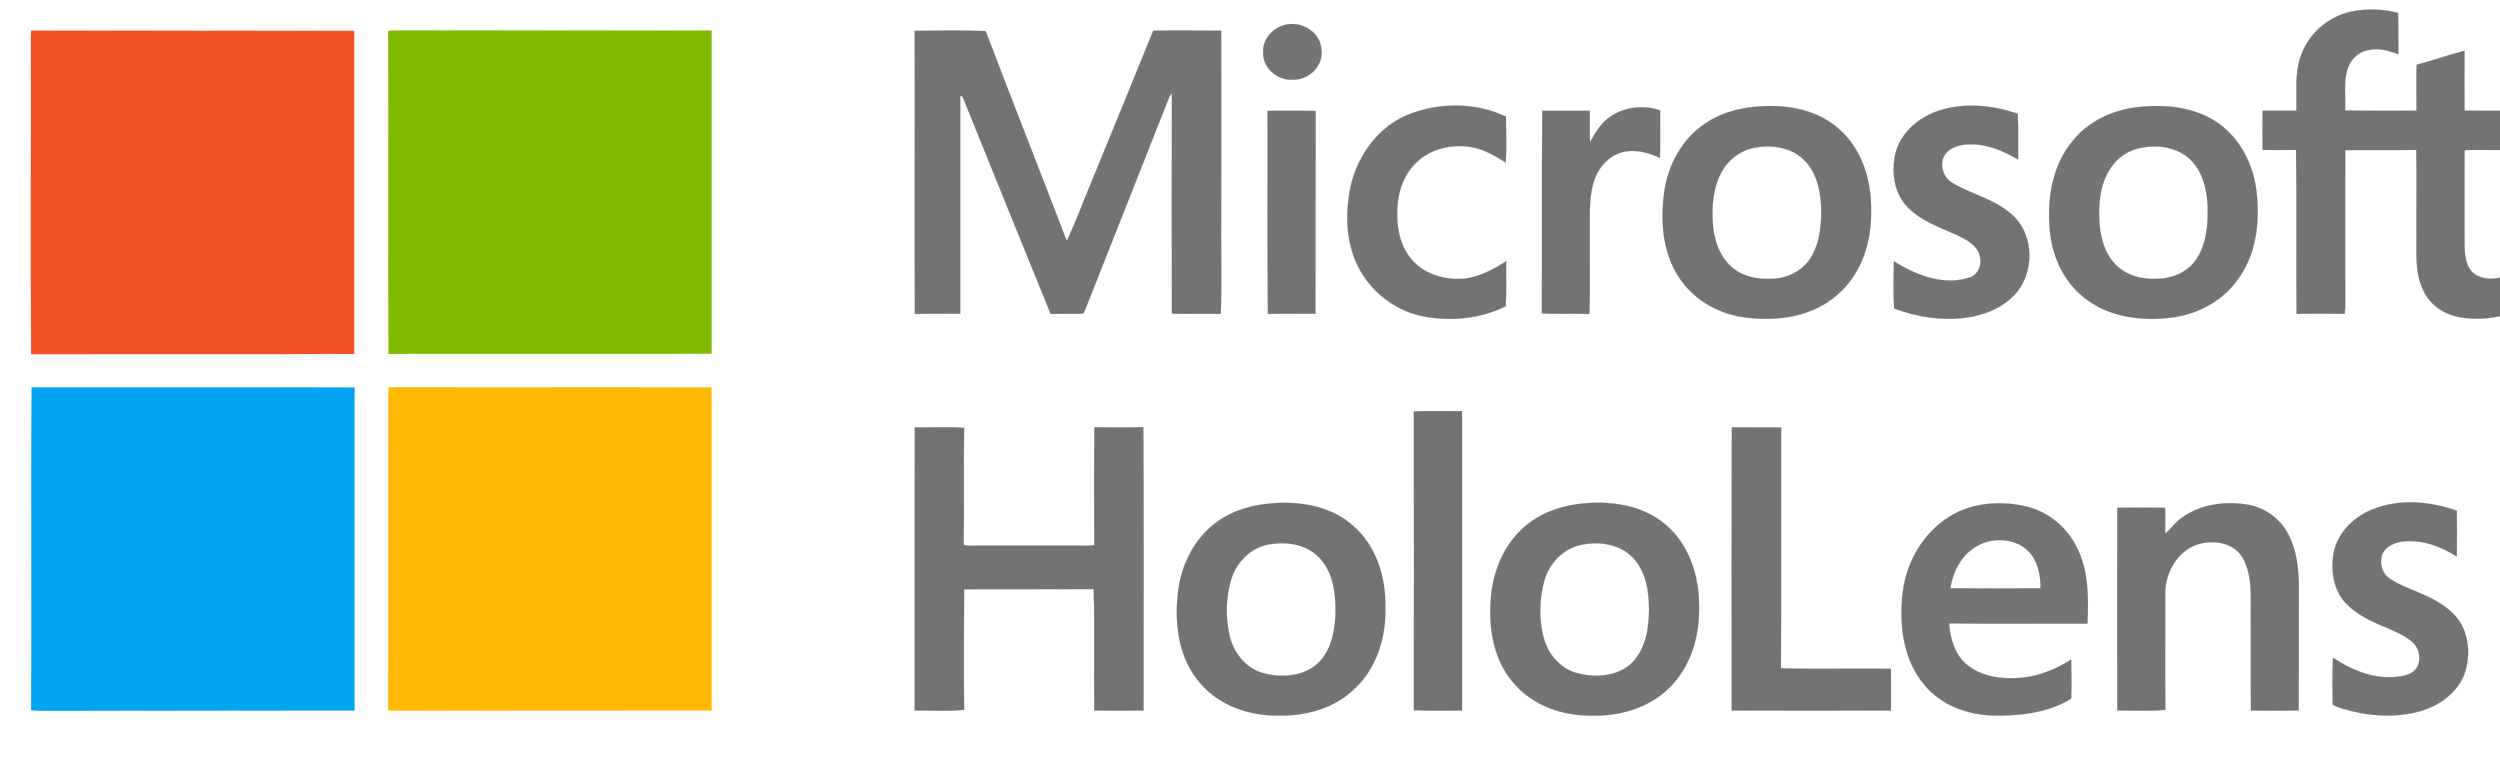
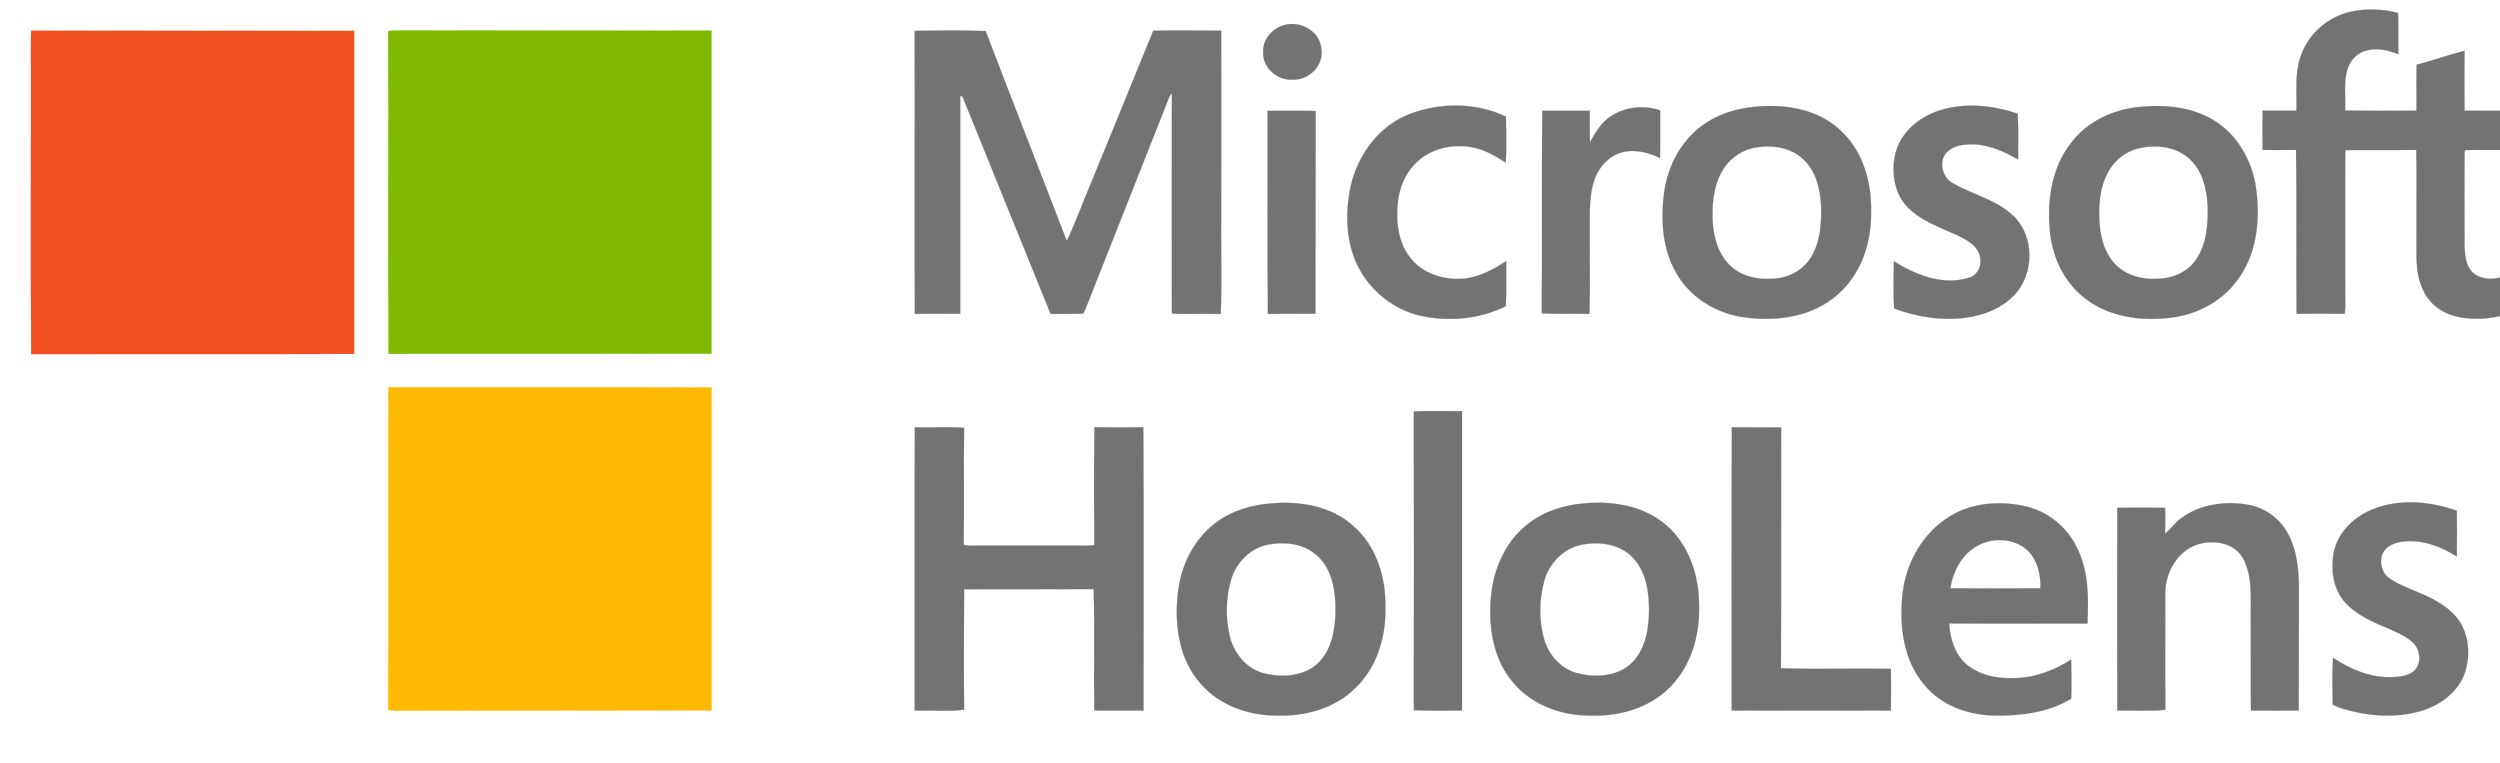
<svg xmlns="http://www.w3.org/2000/svg" width="131" height="40" viewBox="0 0 131 40" fill="none">
  <path d="M74.088 21.556C74.932 21.526 75.765 21.546 76.609 21.546V37.231C75.765 37.231 74.922 37.262 74.088 37.211C74.098 31.996 74.088 26.782 74.088 21.556ZM90.749 22.39C91.613 22.4 92.477 22.39 93.331 22.4C93.321 26.599 93.341 30.807 93.321 35.015C95.242 35.077 97.163 35.015 99.085 35.046C99.085 35.778 99.095 36.5 99.085 37.231C96.299 37.242 93.524 37.231 90.739 37.231C90.739 32.281 90.729 27.341 90.749 22.39ZM66.657 26.375C68.152 26.253 69.778 26.527 70.917 27.564C72.126 28.611 72.624 30.258 72.594 31.823C72.634 33.368 72.147 34.995 70.998 36.072C69.941 37.12 68.406 37.536 66.952 37.496C65.468 37.506 63.923 36.987 62.926 35.839C61.788 34.578 61.534 32.759 61.717 31.122C61.859 29.699 62.52 28.296 63.669 27.422C64.523 26.761 65.6 26.446 66.657 26.375ZM66.484 28.53C65.559 28.692 64.817 29.424 64.533 30.299C64.218 31.295 64.207 32.383 64.451 33.389C64.675 34.263 65.336 35.056 66.23 35.28C67.206 35.534 68.375 35.442 69.117 34.7C69.819 33.968 69.981 32.901 69.981 31.925C69.981 30.949 69.809 29.882 69.087 29.18C68.416 28.499 67.379 28.367 66.484 28.53ZM83.034 26.375C84.528 26.243 86.154 26.507 87.313 27.523C88.543 28.581 89.052 30.248 89.031 31.824C89.062 33.389 88.564 35.015 87.405 36.103C86.327 37.14 84.782 37.547 83.318 37.496C81.865 37.496 80.35 36.977 79.374 35.859C78.266 34.65 77.981 32.911 78.124 31.325C78.236 29.851 78.876 28.377 80.065 27.452C80.909 26.792 81.976 26.456 83.034 26.375ZM82.952 28.53C81.976 28.682 81.194 29.475 80.929 30.4C80.645 31.427 80.624 32.535 80.929 33.552C81.183 34.375 81.855 35.097 82.708 35.29C83.654 35.524 84.782 35.442 85.514 34.731C86.215 34.029 86.398 32.982 86.409 32.027C86.419 31.041 86.266 29.943 85.544 29.201C84.884 28.52 83.847 28.367 82.952 28.53ZM114.322 27.137C115.298 26.416 116.61 26.243 117.789 26.446C118.673 26.599 119.476 27.168 119.893 27.971C120.462 29.028 120.472 30.258 120.462 31.417C120.452 33.358 120.462 35.29 120.452 37.231C119.619 37.242 118.785 37.242 117.951 37.231C117.931 35.635 117.951 34.029 117.941 32.433C117.921 31.356 118.063 30.197 117.514 29.221C117.037 28.408 115.939 28.266 115.115 28.54C114.068 28.906 113.448 30.034 113.458 31.112C113.469 33.135 113.438 35.168 113.469 37.191C112.635 37.282 111.791 37.221 110.947 37.231C110.937 33.694 110.937 30.146 110.947 26.608C111.781 26.598 112.615 26.598 113.448 26.608C113.469 27.056 113.458 27.503 113.448 27.961C113.774 27.717 113.977 27.361 114.322 27.137ZM124.051 26.812C125.504 26.1 127.243 26.233 128.737 26.761C128.747 27.564 128.747 28.367 128.737 29.16C127.903 28.631 126.907 28.255 125.901 28.377C125.484 28.428 125.027 28.611 124.844 29.018C124.651 29.485 124.823 30.075 125.25 30.339C125.941 30.787 126.745 31 127.466 31.386C128.036 31.691 128.605 32.088 128.94 32.657C129.408 33.46 129.438 34.487 129.123 35.351C128.727 36.347 127.771 37.008 126.765 37.282C125.443 37.638 124.041 37.526 122.739 37.13C122.567 37.059 122.373 37.028 122.231 36.906C122.221 36.093 122.201 35.28 122.251 34.467C123.207 35.107 124.346 35.574 125.515 35.473C125.881 35.442 126.277 35.381 126.551 35.107C126.907 34.69 126.816 34.009 126.419 33.653C126.033 33.308 125.535 33.104 125.057 32.891C124.274 32.576 123.482 32.21 122.902 31.59C122.252 30.878 122.119 29.841 122.292 28.936C122.485 27.991 123.197 27.229 124.051 26.812ZM102.155 27.066C103.313 26.344 104.767 26.233 106.078 26.517C107.268 26.771 108.305 27.595 108.823 28.682C109.453 29.912 109.443 31.335 109.382 32.677C106.963 32.667 104.554 32.688 102.134 32.667C102.185 33.44 102.419 34.263 103.019 34.792C103.69 35.371 104.615 35.564 105.479 35.534C106.566 35.534 107.624 35.147 108.528 34.558C108.538 35.249 108.559 35.93 108.528 36.611C107.359 37.333 105.926 37.506 104.574 37.496C103.181 37.485 101.728 36.987 100.833 35.879C99.725 34.578 99.512 32.759 99.695 31.112C99.867 29.485 100.762 27.93 102.155 27.066ZM103.344 28.774C102.693 29.252 102.317 30.044 102.195 30.827C103.771 30.837 105.346 30.837 106.922 30.827C106.942 30.044 106.729 29.18 106.068 28.692C105.275 28.133 104.117 28.184 103.344 28.774ZM123.166 0.616C123.99 0.443 124.854 0.463 125.657 0.677C125.687 1.399 125.657 2.12 125.677 2.842C125.169 2.649 124.62 2.497 124.081 2.629C123.573 2.72 123.166 3.117 123.014 3.605C122.79 4.306 122.922 5.058 122.882 5.79C124.132 5.81 125.372 5.8 126.622 5.8C126.633 4.997 126.602 4.194 126.633 3.391C127.476 3.178 128.3 2.873 129.143 2.659C129.133 3.706 129.133 4.753 129.143 5.8C129.987 5.81 130.841 5.79 131.685 5.81C131.675 6.481 131.675 7.162 131.685 7.833C130.851 7.894 130.018 7.833 129.184 7.864L129.143 7.915C129.133 9.551 129.143 11.178 129.143 12.814C129.154 13.373 129.194 14.054 129.713 14.39C130.323 14.766 131.095 14.603 131.685 14.258C131.675 14.959 131.685 15.661 131.675 16.352C130.76 16.708 129.723 16.799 128.757 16.596C128.015 16.433 127.324 15.955 126.999 15.254C126.531 14.339 126.633 13.292 126.622 12.306C126.612 10.822 126.643 9.338 126.612 7.854C125.372 7.874 124.132 7.854 122.892 7.864C122.882 10.598 122.882 13.333 122.892 16.067C122.882 16.199 122.871 16.321 122.861 16.443C122.017 16.433 121.184 16.433 120.34 16.443C120.31 13.577 120.36 10.71 120.31 7.854C119.73 7.864 119.141 7.864 118.561 7.854C118.551 7.173 118.551 6.481 118.561 5.8H120.33C120.36 4.885 120.239 3.94 120.523 3.056C120.879 1.846 121.936 0.89 123.166 0.616ZM67.166 1.358C68.04 1.012 69.158 1.592 69.239 2.558C69.382 3.411 68.609 4.194 67.765 4.174C66.972 4.245 66.159 3.574 66.19 2.751C66.149 2.131 66.596 1.561 67.166 1.358Z" fill="#737373" stroke="#737373" stroke-width="0.01" />
  <path d="M1.622 2.147C1.622 1.974 1.622 1.791 1.632 1.608C7.274 1.619 12.916 1.608 18.557 1.619V18.544C12.916 18.564 7.274 18.544 1.632 18.554C1.602 13.085 1.632 7.616 1.622 2.147Z" fill="#F25022" stroke="#F25022" stroke-width="0.01" />
  <path d="M20.34 1.636C20.462 1.605 20.584 1.595 20.716 1.595C26.236 1.605 31.766 1.595 37.285 1.605V18.531C31.644 18.551 26.002 18.531 20.36 18.541C20.32 12.909 20.37 7.267 20.34 1.636Z" fill="#7FBA00" stroke="#7FBA00" stroke-width="0.01" />
  <path d="M47.928 1.618C49.169 1.598 50.409 1.577 51.649 1.628C53.041 5.298 54.495 8.957 55.898 12.627C56.386 11.611 56.762 10.543 57.199 9.517C58.277 6.874 59.364 4.251 60.432 1.608C61.611 1.588 62.8 1.598 63.99 1.608C64 4.769 63.99 7.931 63.99 11.092C63.969 12.881 64.03 14.67 63.969 16.449C63.126 16.429 62.292 16.459 61.459 16.439L61.408 16.388C61.398 12.556 61.398 8.713 61.408 4.881C61.347 4.952 61.296 5.023 61.265 5.095C59.801 8.795 58.338 12.485 56.884 16.175C56.823 16.266 56.813 16.47 56.66 16.439C56.122 16.449 55.593 16.439 55.054 16.449C53.509 12.658 51.974 8.856 50.439 5.064L50.317 5.013V16.439C49.524 16.449 48.731 16.429 47.939 16.449C47.908 11.509 47.949 6.558 47.928 1.618ZM73.88 5.969C75.487 5.359 77.357 5.369 78.912 6.111C78.912 6.914 78.953 7.727 78.902 8.52C78.374 8.185 77.814 7.849 77.194 7.727C76.178 7.524 75.039 7.748 74.267 8.469C73.616 9.059 73.281 9.923 73.23 10.787C73.148 11.784 73.321 12.891 74.023 13.654C74.694 14.406 75.771 14.691 76.757 14.599C77.54 14.498 78.262 14.121 78.922 13.684C78.912 14.477 78.943 15.26 78.902 16.043C77.57 16.714 76.005 16.856 74.551 16.571C72.976 16.256 71.614 15.107 71.004 13.623C70.516 12.403 70.505 11.041 70.77 9.771C71.146 8.114 72.264 6.579 73.88 5.969ZM101.601 5.796C102.943 5.359 104.407 5.511 105.728 5.959C105.769 6.752 105.739 7.555 105.749 8.358C104.976 7.911 104.122 7.534 103.207 7.565C102.74 7.575 102.221 7.687 101.926 8.083C101.601 8.561 101.794 9.303 102.313 9.588C103.289 10.177 104.468 10.411 105.352 11.184C106.633 12.221 106.653 14.376 105.494 15.514C104.834 16.185 103.899 16.541 102.963 16.653C101.713 16.815 100.432 16.602 99.253 16.165C99.202 15.341 99.222 14.518 99.243 13.694C100.381 14.406 101.774 14.965 103.126 14.569C103.624 14.457 103.878 13.898 103.746 13.43C103.614 12.831 103.014 12.546 102.506 12.302C101.611 11.895 100.625 11.56 99.934 10.828C99.253 10.116 99.111 9.039 99.304 8.114C99.548 6.975 100.534 6.142 101.601 5.796ZM84.412 6.091C85.154 5.593 86.15 5.491 86.993 5.786C86.983 6.609 87.004 7.443 86.983 8.276C86.434 8.022 85.835 7.849 85.235 7.931C84.442 8.032 83.802 8.673 83.548 9.415C83.222 10.37 83.324 11.407 83.304 12.403C83.293 13.755 83.334 15.107 83.283 16.449C82.46 16.419 81.626 16.47 80.793 16.419C80.813 12.881 80.783 9.344 80.813 5.806H83.304C83.314 6.355 83.293 6.904 83.314 7.453C83.598 6.945 83.903 6.416 84.412 6.091ZM91.639 5.633C93.266 5.41 95.096 5.623 96.366 6.762C97.586 7.829 98.084 9.506 98.043 11.092C98.074 12.668 97.545 14.325 96.336 15.392C95.034 16.592 93.133 16.866 91.436 16.632C90.053 16.46 88.742 15.707 87.98 14.538C87.116 13.237 86.994 11.58 87.207 10.055C87.4 8.642 88.142 7.28 89.342 6.477C90.023 6.01 90.826 5.745 91.639 5.633ZM91.771 7.778C91.111 7.951 90.551 8.399 90.226 8.988C89.769 9.791 89.698 10.757 89.748 11.662C89.799 12.495 90.064 13.379 90.704 13.959C91.385 14.579 92.371 14.701 93.255 14.569C93.927 14.457 94.557 14.06 94.912 13.461C95.4 12.637 95.461 11.631 95.421 10.696C95.37 9.842 95.136 8.937 94.486 8.338C93.774 7.667 92.686 7.555 91.771 7.778ZM111.868 5.633C113.342 5.44 114.958 5.572 116.209 6.436C117.368 7.239 118.059 8.581 118.232 9.964C118.445 11.621 118.232 13.43 117.164 14.772C116.341 15.86 115.04 16.5 113.708 16.652C112.143 16.836 110.445 16.602 109.195 15.585C108.107 14.731 107.507 13.369 107.406 12.007C107.263 10.411 107.538 8.683 108.585 7.412C109.378 6.406 110.608 5.796 111.868 5.633ZM112 7.788C111.462 7.931 110.994 8.256 110.669 8.703C110.099 9.466 109.967 10.472 109.998 11.397C110.018 12.271 110.221 13.196 110.831 13.837C111.4 14.447 112.275 14.66 113.088 14.609C113.83 14.589 114.592 14.274 115.04 13.654C115.629 12.831 115.71 11.763 115.68 10.787C115.639 9.893 115.405 8.937 114.724 8.317C113.993 7.656 112.915 7.555 112 7.788ZM66.419 5.806C67.263 5.816 68.096 5.796 68.94 5.816C68.93 9.354 68.94 12.902 68.93 16.439C68.096 16.449 67.263 16.429 66.439 16.449C66.399 12.902 66.429 9.354 66.419 5.806Z" fill="#737373" stroke="#737373" stroke-width="0.01" />
-   <path d="M1.63 37.201C1.671 31.569 1.61 25.927 1.66 20.296C7.292 20.306 12.934 20.286 18.576 20.306V37.231C13.147 37.242 7.729 37.231 2.301 37.242C2.077 37.242 1.854 37.242 1.63 37.201Z" fill="#00A4EF" stroke="#00A4EF" stroke-width="0.01" />
  <path d="M20.35 21.542C20.35 21.125 20.33 20.709 20.36 20.292C26.002 20.302 31.644 20.282 37.285 20.302V37.227C31.766 37.238 26.236 37.227 20.716 37.238C20.584 37.227 20.462 37.217 20.34 37.207C20.36 31.982 20.34 26.767 20.35 21.542Z" fill="#FFB900" stroke="#FFB900" stroke-width="0.01" />
  <path d="M47.937 22.389C48.801 22.42 49.665 22.349 50.519 22.42C50.488 24.463 50.529 26.506 50.498 28.549C50.752 28.62 51.017 28.59 51.271 28.59H56.455C56.75 28.6 57.045 28.61 57.34 28.559C57.33 26.506 57.319 24.442 57.35 22.389C58.204 22.399 59.058 22.399 59.911 22.389C59.942 27.34 59.922 32.28 59.922 37.23C59.058 37.241 58.194 37.241 57.34 37.23C57.309 35.106 57.37 32.981 57.309 30.867C55.042 30.877 52.786 30.867 50.519 30.877C50.509 32.981 50.498 35.086 50.519 37.19C49.665 37.291 48.791 37.22 47.927 37.23C47.937 32.28 47.916 27.34 47.937 22.389Z" fill="#737373" stroke="#737373" stroke-width="0.01" />
</svg>